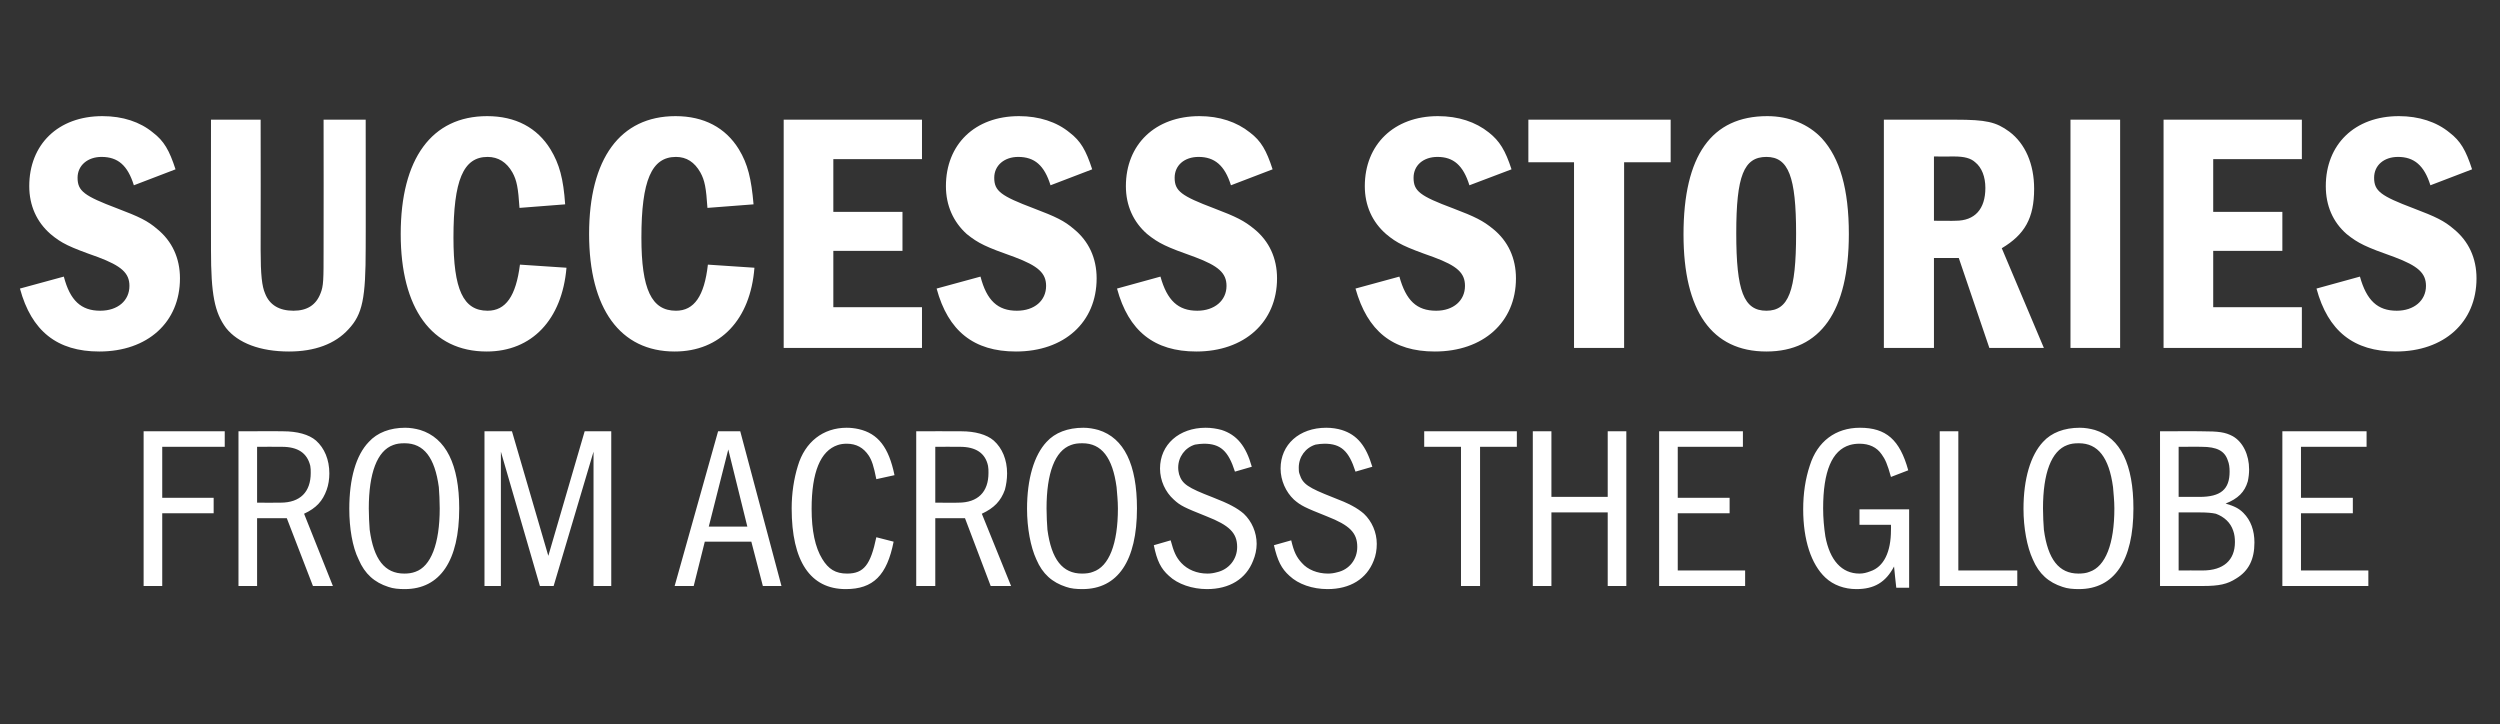
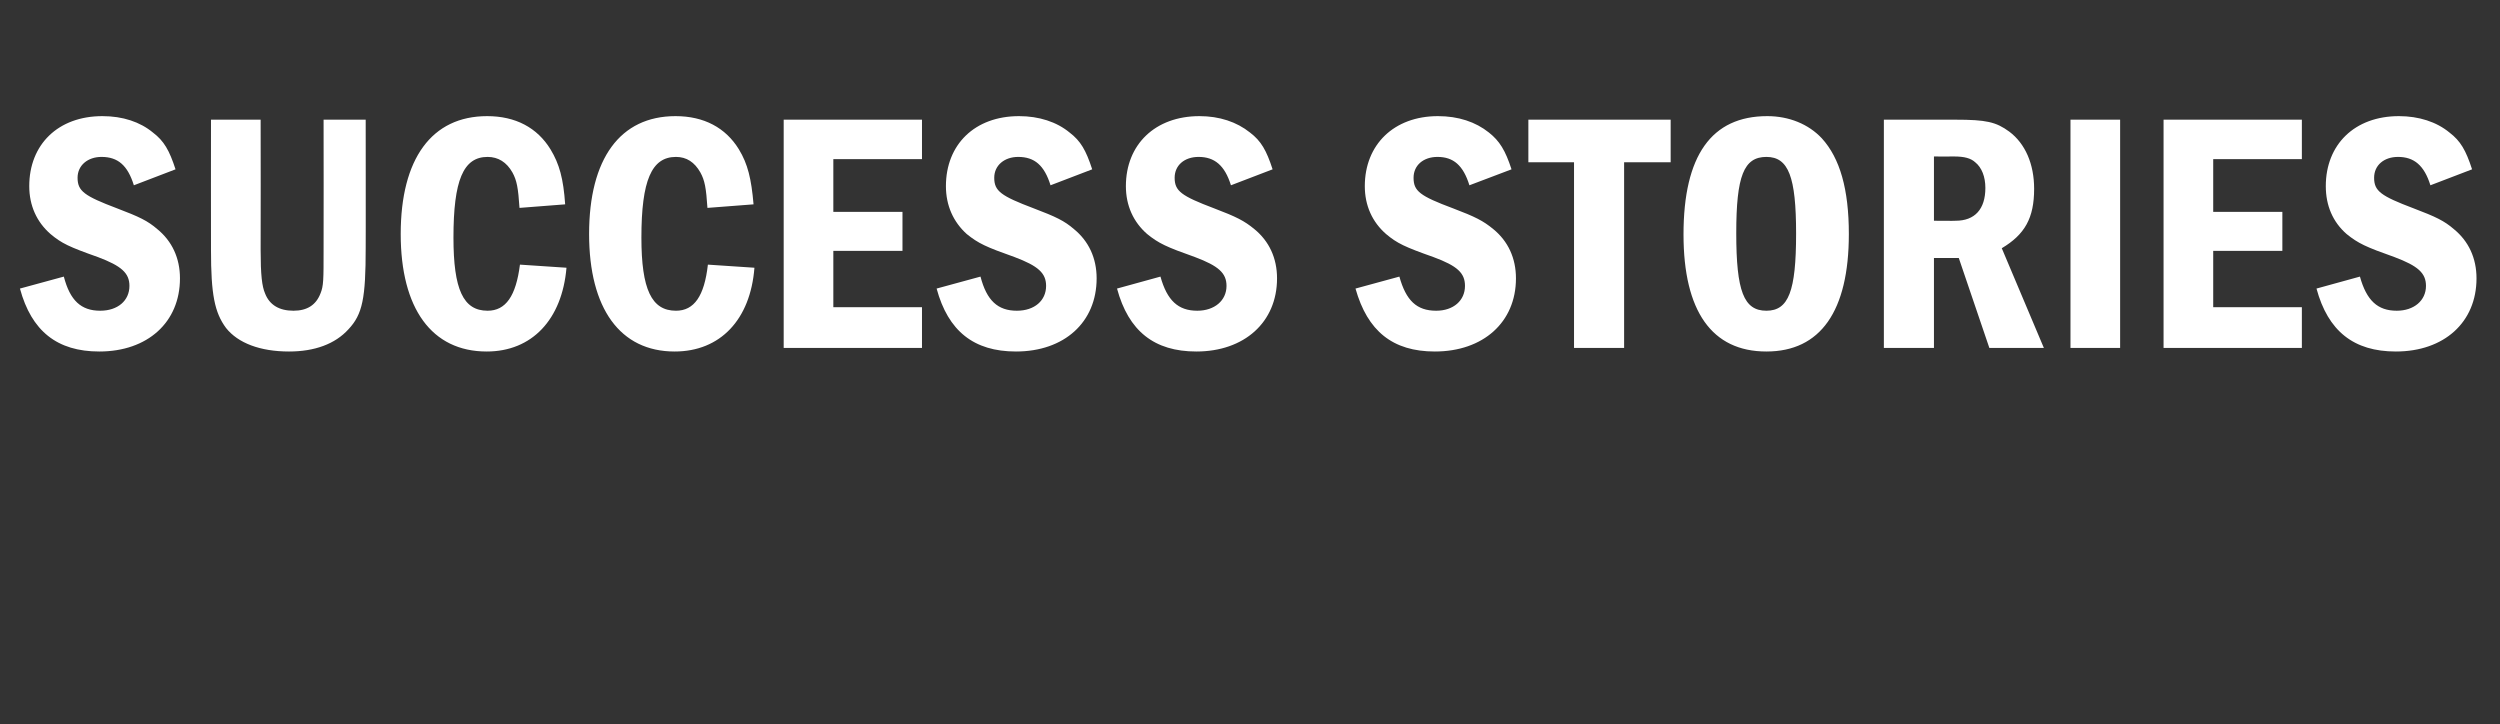
<svg xmlns="http://www.w3.org/2000/svg" version="1.1" width="564px" height="163.4px" viewBox="0 -27 564 163.4" style="top:-27px">
  <rect x="0" y="-27" width="564" height="163.4" fill="#333333" stroke="none" />
  <desc>Success Stories from across the Globe</desc>
  <defs />
  <g id="Polygon59847">
-     <path d="M 50.7 70.3 L 50.7 73.8 L 36.6 73.8 L 36.6 85.3 L 48.2 85.3 L 48.2 88.8 L 36.6 88.8 L 36.6 105.2 L 32.4 105.2 L 32.4 70.3 L 50.7 70.3 Z M 63.9 70.3 C 67 70.3 69.7 71 71.3 72.4 C 73.2 74.1 74.3 76.7 74.3 79.8 C 74.3 81.1 74.1 82.4 73.7 83.5 C 72.8 86 71.4 87.6 68.6 88.9 C 68.6 88.95 75.1 105.2 75.1 105.2 L 70.6 105.2 L 64.7 89.9 L 58 89.9 L 58 105.2 L 53.8 105.2 L 53.8 70.3 C 53.8 70.3 63.95 70.26 63.9 70.3 Z M 58 86.4 C 58 86.4 63.32 86.44 63.3 86.4 C 67.7 86.4 70.1 84 70.1 79.7 C 70.1 79.1 70.1 78.6 70 78.1 C 69.3 75.2 67.2 73.8 63.6 73.8 C 63.63 73.77 58 73.8 58 73.8 L 58 86.4 Z M 94.8 70 C 100.6 71.8 103.6 77.8 103.6 87.7 C 103.6 99.5 99.3 105.9 91.3 105.9 C 90 105.9 88.7 105.8 87.6 105.4 C 84.5 104.4 82.3 102.5 80.9 99.2 C 79.5 96.4 78.8 92.1 78.8 87.8 C 78.8 81 80.3 75.7 83.2 72.7 C 85.1 70.6 88 69.5 91.4 69.5 C 92.6 69.5 93.7 69.7 94.8 70 Z M 88.7 73.4 C 85.1 74.7 83.2 79.7 83.2 87.7 C 83.2 89.5 83.3 91 83.4 92.5 C 84.3 99.2 86.8 102.4 91.2 102.4 C 92.1 102.4 92.9 102.3 93.7 102 C 97.2 100.8 99.2 95.7 99.2 87.7 C 99.2 85.9 99.1 84.3 99 82.9 C 98.1 76.2 95.6 73 91.3 73 C 90.2 73 89.5 73.1 88.7 73.4 Z M 115.5 70.3 L 123.7 98.4 L 131.9 70.3 L 137.9 70.3 L 137.9 105.2 L 133.9 105.2 L 133.9 74.9 L 124.9 105.2 L 121.8 105.2 L 113 74.9 L 113 105.2 L 109.3 105.2 L 109.3 70.3 L 115.5 70.3 Z M 167 70.3 L 176.3 105.2 L 172.1 105.2 L 169.5 95.2 L 159 95.2 L 156.5 105.2 L 152.2 105.2 L 162 70.3 L 167 70.3 Z M 164.3 74.4 L 159.9 91.8 L 168.6 91.8 L 164.3 74.4 Z M 201.6 95.2 C 200.1 102.8 197 105.9 190.8 105.9 C 182.8 105.9 178.6 99.6 178.6 87.7 C 178.6 84.3 179.1 81 180 78.1 C 181.6 72.7 185.7 69.5 191 69.5 C 191.9 69.5 192.8 69.6 193.7 69.8 C 198.1 70.8 200.5 73.9 201.8 80.2 C 201.8 80.2 197.7 81.1 197.7 81.1 C 197.1 78.1 196.7 76.9 196 75.8 C 194.8 74 193.2 73.1 191 73.1 C 190.3 73.1 189.6 73.2 189 73.4 C 185.1 74.7 183.1 79.5 183.1 87.8 C 183.1 92.7 183.9 96.5 185.5 99.1 C 186.9 101.4 188.5 102.4 191.1 102.4 C 194.9 102.4 196.4 100.4 197.7 94.2 C 197.7 94.2 201.6 95.2 201.6 95.2 Z M 216.9 70.3 C 219.9 70.3 222.6 71 224.2 72.4 C 226.1 74.1 227.2 76.7 227.2 79.8 C 227.2 81.1 227 82.4 226.7 83.5 C 225.8 86 224.3 87.6 221.5 88.9 C 221.53 88.95 228.1 105.2 228.1 105.2 L 223.5 105.2 L 217.7 89.9 L 211 89.9 L 211 105.2 L 206.7 105.2 L 206.7 70.3 C 206.7 70.3 216.87 70.26 216.9 70.3 Z M 211 86.4 C 211 86.4 216.24 86.44 216.2 86.4 C 220.6 86.4 223 84 223 79.7 C 223 79.1 223 78.6 222.9 78.1 C 222.3 75.2 220.1 73.8 216.6 73.8 C 216.55 73.77 211 73.8 211 73.8 L 211 86.4 Z M 247.8 70 C 253.6 71.8 256.5 77.8 256.5 87.7 C 256.5 99.5 252.2 105.9 244.2 105.9 C 242.9 105.9 241.6 105.8 240.5 105.4 C 237.4 104.4 235.2 102.5 233.8 99.2 C 232.5 96.4 231.7 92.1 231.7 87.8 C 231.7 81 233.3 75.7 236.1 72.7 C 238 70.6 240.9 69.5 244.4 69.5 C 245.6 69.5 246.7 69.7 247.8 70 Z M 241.6 73.4 C 238 74.7 236.1 79.7 236.1 87.7 C 236.1 89.5 236.2 91 236.3 92.5 C 237.2 99.2 239.7 102.4 244.1 102.4 C 245 102.4 245.9 102.3 246.6 102 C 250.2 100.8 252.2 95.7 252.2 87.7 C 252.2 85.9 252 84.3 251.9 82.9 C 251 76.2 248.5 73 244.2 73 C 243.1 73 242.4 73.1 241.6 73.4 Z M 278.6 79.4 C 277.1 74.7 275.3 73.1 271.6 73.1 C 270.9 73.1 270.3 73.2 269.6 73.3 C 267.3 74 265.8 76.1 265.8 78.5 C 265.8 79.1 265.9 79.5 266 80 C 266.7 82.2 267.9 83 273.6 85.2 C 277.2 86.6 279.1 87.6 280.6 88.9 C 282.4 90.6 283.5 93.1 283.5 95.7 C 283.5 97 283.2 98.3 282.7 99.5 C 281.1 103.6 277.4 105.9 272.3 105.9 C 269 105.9 265.7 104.8 263.7 102.9 C 261.9 101.3 261 99.5 260.3 96 C 260.3 96 264.1 94.9 264.1 94.9 C 264.8 97.5 265.3 98.7 266.5 100 C 267.9 101.5 270 102.4 272.4 102.4 C 273.1 102.4 273.8 102.3 274.5 102.1 C 277.2 101.5 279.1 99.2 279.1 96.4 C 279.1 93.2 277.3 91.5 272.2 89.5 C 267.2 87.5 266.3 87.1 264.8 85.7 C 262.9 84 261.7 81.4 261.7 78.7 C 261.7 73.3 266 69.5 272 69.5 C 273.3 69.5 274.5 69.7 275.6 70 C 279 71.1 281.1 73.6 282.4 78.3 C 282.4 78.3 278.6 79.4 278.6 79.4 Z M 305.8 79.4 C 304.3 74.7 302.5 73.1 298.8 73.1 C 298.1 73.1 297.4 73.2 296.8 73.3 C 294.5 74 293 76.1 293 78.5 C 293 79.1 293 79.5 293.2 80 C 293.9 82.2 295.1 83 300.7 85.2 C 304.4 86.6 306.2 87.6 307.7 88.9 C 309.5 90.6 310.6 93.1 310.6 95.7 C 310.6 97 310.4 98.3 309.9 99.5 C 308.3 103.6 304.6 105.9 299.5 105.9 C 296.1 105.9 292.9 104.8 290.9 102.9 C 289.1 101.3 288.2 99.5 287.4 96 C 287.4 96 291.3 94.9 291.3 94.9 C 291.9 97.5 292.5 98.7 293.7 100 C 295 101.5 297.2 102.4 299.6 102.4 C 300.3 102.4 301 102.3 301.7 102.1 C 304.4 101.5 306.2 99.2 306.2 96.4 C 306.2 93.2 304.5 91.5 299.4 89.5 C 294.4 87.5 293.5 87.1 291.9 85.7 C 290.1 84 288.9 81.4 288.9 78.7 C 288.9 73.3 293.1 69.5 299.2 69.5 C 300.5 69.5 301.7 69.7 302.7 70 C 306.2 71.1 308.2 73.6 309.6 78.3 C 309.6 78.3 305.8 79.4 305.8 79.4 Z M 342.2 70.3 L 342.2 73.8 L 333.9 73.8 L 333.9 105.2 L 329.6 105.2 L 329.6 73.8 L 321.3 73.8 L 321.3 70.3 L 342.2 70.3 Z M 350 70.3 L 350 85.1 L 362.7 85.1 L 362.7 70.3 L 366.9 70.3 L 366.9 105.2 L 362.7 105.2 L 362.7 88.6 L 350 88.6 L 350 105.2 L 345.8 105.2 L 345.8 70.3 L 350 70.3 Z M 393.2 70.3 L 393.2 73.8 L 378.5 73.8 L 378.5 85.3 L 390.2 85.3 L 390.2 88.8 L 378.5 88.8 L 378.5 101.7 L 393.7 101.7 L 393.7 105.2 L 374.3 105.2 L 374.3 70.3 L 393.2 70.3 Z M 430.7 87.9 L 430.7 105.6 L 427.8 105.6 C 427.8 105.6 427.27 100.83 427.3 100.8 C 425.4 104.4 422.8 105.9 418.8 105.9 C 416.1 105.9 413.6 105 411.8 103.3 C 408.6 100.3 406.8 94.8 406.8 87.9 C 406.8 84.3 407.3 81 408.3 78 C 410 72.6 414.1 69.5 419.6 69.5 C 425.5 69.5 428.6 72.2 430.5 79.1 C 430.5 79.1 426.6 80.6 426.6 80.6 C 425.8 77.7 425.3 76.6 424.5 75.5 C 423.4 73.9 421.7 73.1 419.5 73.1 C 418.7 73.1 418 73.2 417.3 73.4 C 413.3 74.6 411.3 79.3 411.3 87.7 C 411.3 89.9 411.5 92 411.8 94 C 412.8 99.4 415.5 102.4 419.5 102.4 C 420.4 102.4 421.1 102.2 421.9 101.9 C 425 100.9 426.6 97.5 426.6 92.6 C 426.64 92.56 426.6 91.4 426.6 91.4 L 419.5 91.4 L 419.5 87.9 L 430.7 87.9 Z M 441.8 70.3 L 441.8 101.7 L 455.1 101.7 L 455.1 105.2 L 437.6 105.2 L 437.6 70.3 L 441.8 70.3 Z M 472.6 70 C 478.4 71.8 481.3 77.8 481.3 87.7 C 481.3 99.5 477 105.9 469 105.9 C 467.7 105.9 466.4 105.8 465.3 105.4 C 462.2 104.4 460 102.5 458.6 99.2 C 457.3 96.4 456.5 92.1 456.5 87.8 C 456.5 81 458.1 75.7 460.9 72.7 C 462.8 70.6 465.7 69.5 469.2 69.5 C 470.4 69.5 471.5 69.7 472.6 70 Z M 466.4 73.4 C 462.8 74.7 460.9 79.7 460.9 87.7 C 460.9 89.5 461 91 461.1 92.5 C 462 99.2 464.5 102.4 468.9 102.4 C 469.8 102.4 470.7 102.3 471.4 102 C 475 100.8 477 95.7 477 87.7 C 477 85.9 476.8 84.3 476.7 82.9 C 475.8 76.2 473.3 73 469 73 C 467.9 73 467.2 73.1 466.4 73.4 Z M 496.7 70.3 C 500.6 70.3 502 70.5 503.7 71.4 C 506 72.7 507.4 75.6 507.4 78.9 C 507.4 79.8 507.3 80.7 507.1 81.6 C 506.4 84 504.9 85.5 502.1 86.6 C 504.1 87.2 505.1 87.7 506.1 88.7 C 507.8 90.4 508.6 92.7 508.6 95.4 C 508.6 99.2 507.3 101.8 504.5 103.5 C 502.5 104.8 500.6 105.2 497 105.2 C 497 105.18 487.3 105.2 487.3 105.2 L 487.3 70.3 C 487.3 70.3 496.74 70.26 496.7 70.3 Z M 496.2 85.1 C 501 85.1 503 83.4 503 79.4 C 503 78.5 502.9 77.6 502.6 76.9 C 501.9 74.7 500.1 73.8 496.7 73.8 C 496.74 73.77 491.5 73.8 491.5 73.8 L 491.5 85.1 C 491.5 85.1 496.16 85.07 496.2 85.1 Z M 496.9 101.7 C 501.6 101.7 504.2 99.4 504.2 95.3 C 504.2 94.4 504.1 93.5 503.8 92.7 C 503.2 90.9 501.8 89.6 499.9 88.9 C 499 88.7 497.9 88.6 496.1 88.6 C 496.06 88.58 491.5 88.6 491.5 88.6 L 491.5 101.7 C 491.5 101.7 496.9 101.67 496.9 101.7 Z M 533.9 70.3 L 533.9 73.8 L 519.1 73.8 L 519.1 85.3 L 530.8 85.3 L 530.8 88.8 L 519.1 88.8 L 519.1 101.7 L 534.3 101.7 L 534.3 105.2 L 514.9 105.2 L 514.9 70.3 L 533.9 70.3 Z " stroke="none" fill="#fff" />
-   </g>
+     </g>
  <g id="Polygon59846">
    <path d="M 30.2 14.8 C 28.8 10.3 26.6 8.4 22.9 8.4 C 19.8 8.4 17.5 10.3 17.5 13.1 C 17.5 16.1 19 17.2 26.4 20 C 31.4 21.9 33.3 22.8 35.5 24.7 C 38.8 27.4 40.6 31.2 40.6 35.8 C 40.6 45.7 33.3 52.3 22.4 52.3 C 12.9 52.3 7.1 47.7 4.5 38.1 C 4.5 38.1 14.4 35.4 14.4 35.4 C 15.8 40.8 18.3 43.1 22.6 43.1 C 26.6 43.1 29.2 40.8 29.2 37.5 C 29.2 34.6 27.4 33 22.1 31 C 15.6 28.7 13.9 27.9 11.4 25.8 C 8.3 23.1 6.6 19.4 6.6 15 C 6.6 5.6 13.1 -0.8 23.1 -0.8 C 27.7 -0.8 31.6 0.5 34.5 2.9 C 37 4.8 38.2 6.9 39.6 11.2 C 39.6 11.2 30.2 14.8 30.2 14.8 Z M 58.8 0 C 58.8 0 58.84 29.41 58.8 29.4 C 58.8 35 59.1 37.6 59.8 39.2 C 60.8 41.8 63 43.1 66.2 43.1 C 69.3 43.1 71.3 41.8 72.3 39.2 C 73 37.5 73 36.1 73 29.4 C 73.04 29.41 73 0 73 0 L 82.5 0 C 82.5 0 82.53 28.94 82.5 28.9 C 82.5 40.3 81.8 43.9 78.6 47.3 C 75.6 50.6 71 52.3 65.2 52.3 C 58.7 52.3 53.7 50.4 51 47 C 48.4 43.5 47.6 39.4 47.6 29.4 C 47.57 29.41 47.6 0 47.6 0 L 58.8 0 Z M 127.8 33.4 C 126.8 45.1 120 52.3 109.8 52.3 C 97.4 52.3 90.4 42.6 90.4 25.8 C 90.4 8.8 97.4 -0.8 109.9 -0.8 C 116.3 -0.8 121.2 1.8 124.2 6.7 C 126.2 10 127.1 13.3 127.5 19.1 C 127.5 19.1 117.2 19.9 117.2 19.9 C 116.9 15.4 116.6 13.7 115.6 11.9 C 114.3 9.6 112.4 8.4 110 8.4 C 104.5 8.4 102.3 13.7 102.3 26.6 C 102.3 38.3 104.5 43.1 110 43.1 C 114.1 43.1 116.4 39.8 117.3 32.7 C 117.3 32.7 127.8 33.4 127.8 33.4 Z M 170.2 33.4 C 169.3 45.1 162.5 52.3 152.2 52.3 C 139.9 52.3 132.9 42.6 132.9 25.8 C 132.9 8.8 139.9 -0.8 152.4 -0.8 C 158.8 -0.8 163.7 1.8 166.7 6.7 C 168.7 10 169.5 13.3 170 19.1 C 170 19.1 159.6 19.9 159.6 19.9 C 159.3 15.4 159 13.7 158 11.9 C 156.7 9.6 154.9 8.4 152.5 8.4 C 147 8.4 144.7 13.7 144.7 26.6 C 144.7 38.3 147 43.1 152.5 43.1 C 156.6 43.1 158.9 39.8 159.7 32.7 C 159.7 32.7 170.2 33.4 170.2 33.4 Z M 208 0 L 208 8.9 L 188 8.9 L 188 20.8 L 203.6 20.8 L 203.6 29.6 L 188 29.6 L 188 42.3 L 208 42.3 L 208 51.5 L 176.8 51.5 L 176.8 0 L 208 0 Z M 237 14.8 C 235.6 10.3 233.4 8.4 229.7 8.4 C 226.6 8.4 224.3 10.3 224.3 13.1 C 224.3 16.1 225.8 17.2 233.2 20 C 238.2 21.9 240.1 22.8 242.3 24.7 C 245.6 27.4 247.4 31.2 247.4 35.8 C 247.4 45.7 240.1 52.3 229.2 52.3 C 219.7 52.3 213.9 47.7 211.3 38.1 C 211.3 38.1 221.2 35.4 221.2 35.4 C 222.6 40.8 225.1 43.1 229.4 43.1 C 233.4 43.1 236 40.8 236 37.5 C 236 34.6 234.2 33 228.9 31 C 222.4 28.7 220.7 27.9 218.1 25.8 C 215.1 23.1 213.4 19.4 213.4 15 C 213.4 5.6 219.9 -0.8 229.9 -0.8 C 234.4 -0.8 238.4 0.5 241.3 2.9 C 243.8 4.8 245 6.9 246.4 11.2 C 246.4 11.2 237 14.8 237 14.8 Z M 277.7 14.8 C 276.3 10.3 274 8.4 270.4 8.4 C 267.2 8.4 265 10.3 265 13.1 C 265 16.1 266.5 17.2 273.9 20 C 278.9 21.9 280.7 22.8 283 24.7 C 286.3 27.4 288.1 31.2 288.1 35.8 C 288.1 45.7 280.7 52.3 269.9 52.3 C 260.4 52.3 254.6 47.7 252 38.1 C 252 38.1 261.8 35.4 261.8 35.4 C 263.3 40.8 265.8 43.1 270.1 43.1 C 274 43.1 276.7 40.8 276.7 37.5 C 276.7 34.6 274.9 33 269.6 31 C 263.1 28.7 261.4 27.9 258.8 25.8 C 255.7 23.1 254 19.4 254 15 C 254 5.6 260.6 -0.8 270.6 -0.8 C 275.1 -0.8 279 0.5 282 2.9 C 284.5 4.8 285.7 6.9 287.1 11.2 C 287.1 11.2 277.7 14.8 277.7 14.8 Z M 331.5 14.8 C 330.1 10.3 327.9 8.4 324.3 8.4 C 321.1 8.4 318.9 10.3 318.9 13.1 C 318.9 16.1 320.3 17.2 327.8 20 C 332.8 21.9 334.6 22.8 336.9 24.7 C 340.2 27.4 342 31.2 342 35.8 C 342 45.7 334.6 52.3 323.7 52.3 C 314.2 52.3 308.5 47.7 305.8 38.1 C 305.8 38.1 315.7 35.4 315.7 35.4 C 317.2 40.8 319.6 43.1 324 43.1 C 327.9 43.1 330.5 40.8 330.5 37.5 C 330.5 34.6 328.8 33 323.4 31 C 316.9 28.7 315.2 27.9 312.7 25.8 C 309.6 23.1 307.9 19.4 307.9 15 C 307.9 5.6 314.5 -0.8 324.4 -0.8 C 329 -0.8 332.9 0.5 335.9 2.9 C 338.3 4.8 339.6 6.9 341 11.2 C 341 11.2 331.5 14.8 331.5 14.8 Z M 376.9 0 L 376.9 9.6 L 366.4 9.6 L 366.4 51.5 L 355.1 51.5 L 355.1 9.6 L 344.8 9.6 L 344.8 0 L 376.9 0 Z M 411 4.2 C 415.1 8.7 417.1 15.7 417.1 25.8 C 417.1 43.2 410.7 52.3 398.5 52.3 C 386.2 52.3 379.8 43.2 379.8 25.9 C 379.8 8.1 386.1 -0.8 398.7 -0.8 C 403.6 -0.8 408 1 411 4.2 Z M 391.7 25.6 C 391.7 38.7 393.4 43.1 398.5 43.1 C 403.5 43.1 405.2 38.7 405.2 25.7 C 405.2 12.9 403.5 8.4 398.5 8.4 C 393.4 8.4 391.7 12.7 391.7 25.6 Z M 441.1 0 C 448.1 0 450.3 0.5 453.3 2.7 C 456.9 5.4 458.9 10 458.9 15.6 C 458.9 22.2 456.8 25.9 451.6 29 C 451.63 29.02 461.1 51.5 461.1 51.5 L 448.8 51.5 L 441.9 31.2 L 436.3 31.2 L 436.3 51.5 L 425 51.5 L 425 0 C 425 0 441.14 0 441.1 0 Z M 436.3 22.8 C 436.3 22.8 441.21 22.85 441.2 22.8 C 445.5 22.8 447.9 20.2 447.9 15.4 C 447.9 12.9 447.1 10.8 445.6 9.6 C 444.6 8.7 443.2 8.3 440.8 8.3 C 440.75 8.34 436.3 8.3 436.3 8.3 L 436.3 22.8 Z M 478.3 0 L 478.3 51.5 L 467.1 51.5 L 467.1 0 L 478.3 0 Z M 519.3 0 L 519.3 8.9 L 499.3 8.9 L 499.3 20.8 L 514.9 20.8 L 514.9 29.6 L 499.3 29.6 L 499.3 42.3 L 519.3 42.3 L 519.3 51.5 L 488.1 51.5 L 488.1 0 L 519.3 0 Z M 548.3 14.8 C 546.9 10.3 544.6 8.4 541 8.4 C 537.8 8.4 535.6 10.3 535.6 13.1 C 535.6 16.1 537.1 17.2 544.5 20 C 549.5 21.9 551.4 22.8 553.6 24.7 C 556.9 27.4 558.7 31.2 558.7 35.8 C 558.7 45.7 551.4 52.3 540.5 52.3 C 531 52.3 525.2 47.7 522.6 38.1 C 522.6 38.1 532.4 35.4 532.4 35.4 C 533.9 40.8 536.4 43.1 540.7 43.1 C 544.6 43.1 547.3 40.8 547.3 37.5 C 547.3 34.6 545.5 33 540.2 31 C 533.7 28.7 532 27.9 529.4 25.8 C 526.3 23.1 524.7 19.4 524.7 15 C 524.7 5.6 531.2 -0.8 541.2 -0.8 C 545.7 -0.8 549.7 0.5 552.6 2.9 C 555.1 4.8 556.3 6.9 557.7 11.2 C 557.7 11.2 548.3 14.8 548.3 14.8 Z " stroke="none" fill="#fff" />
  </g>
</svg>